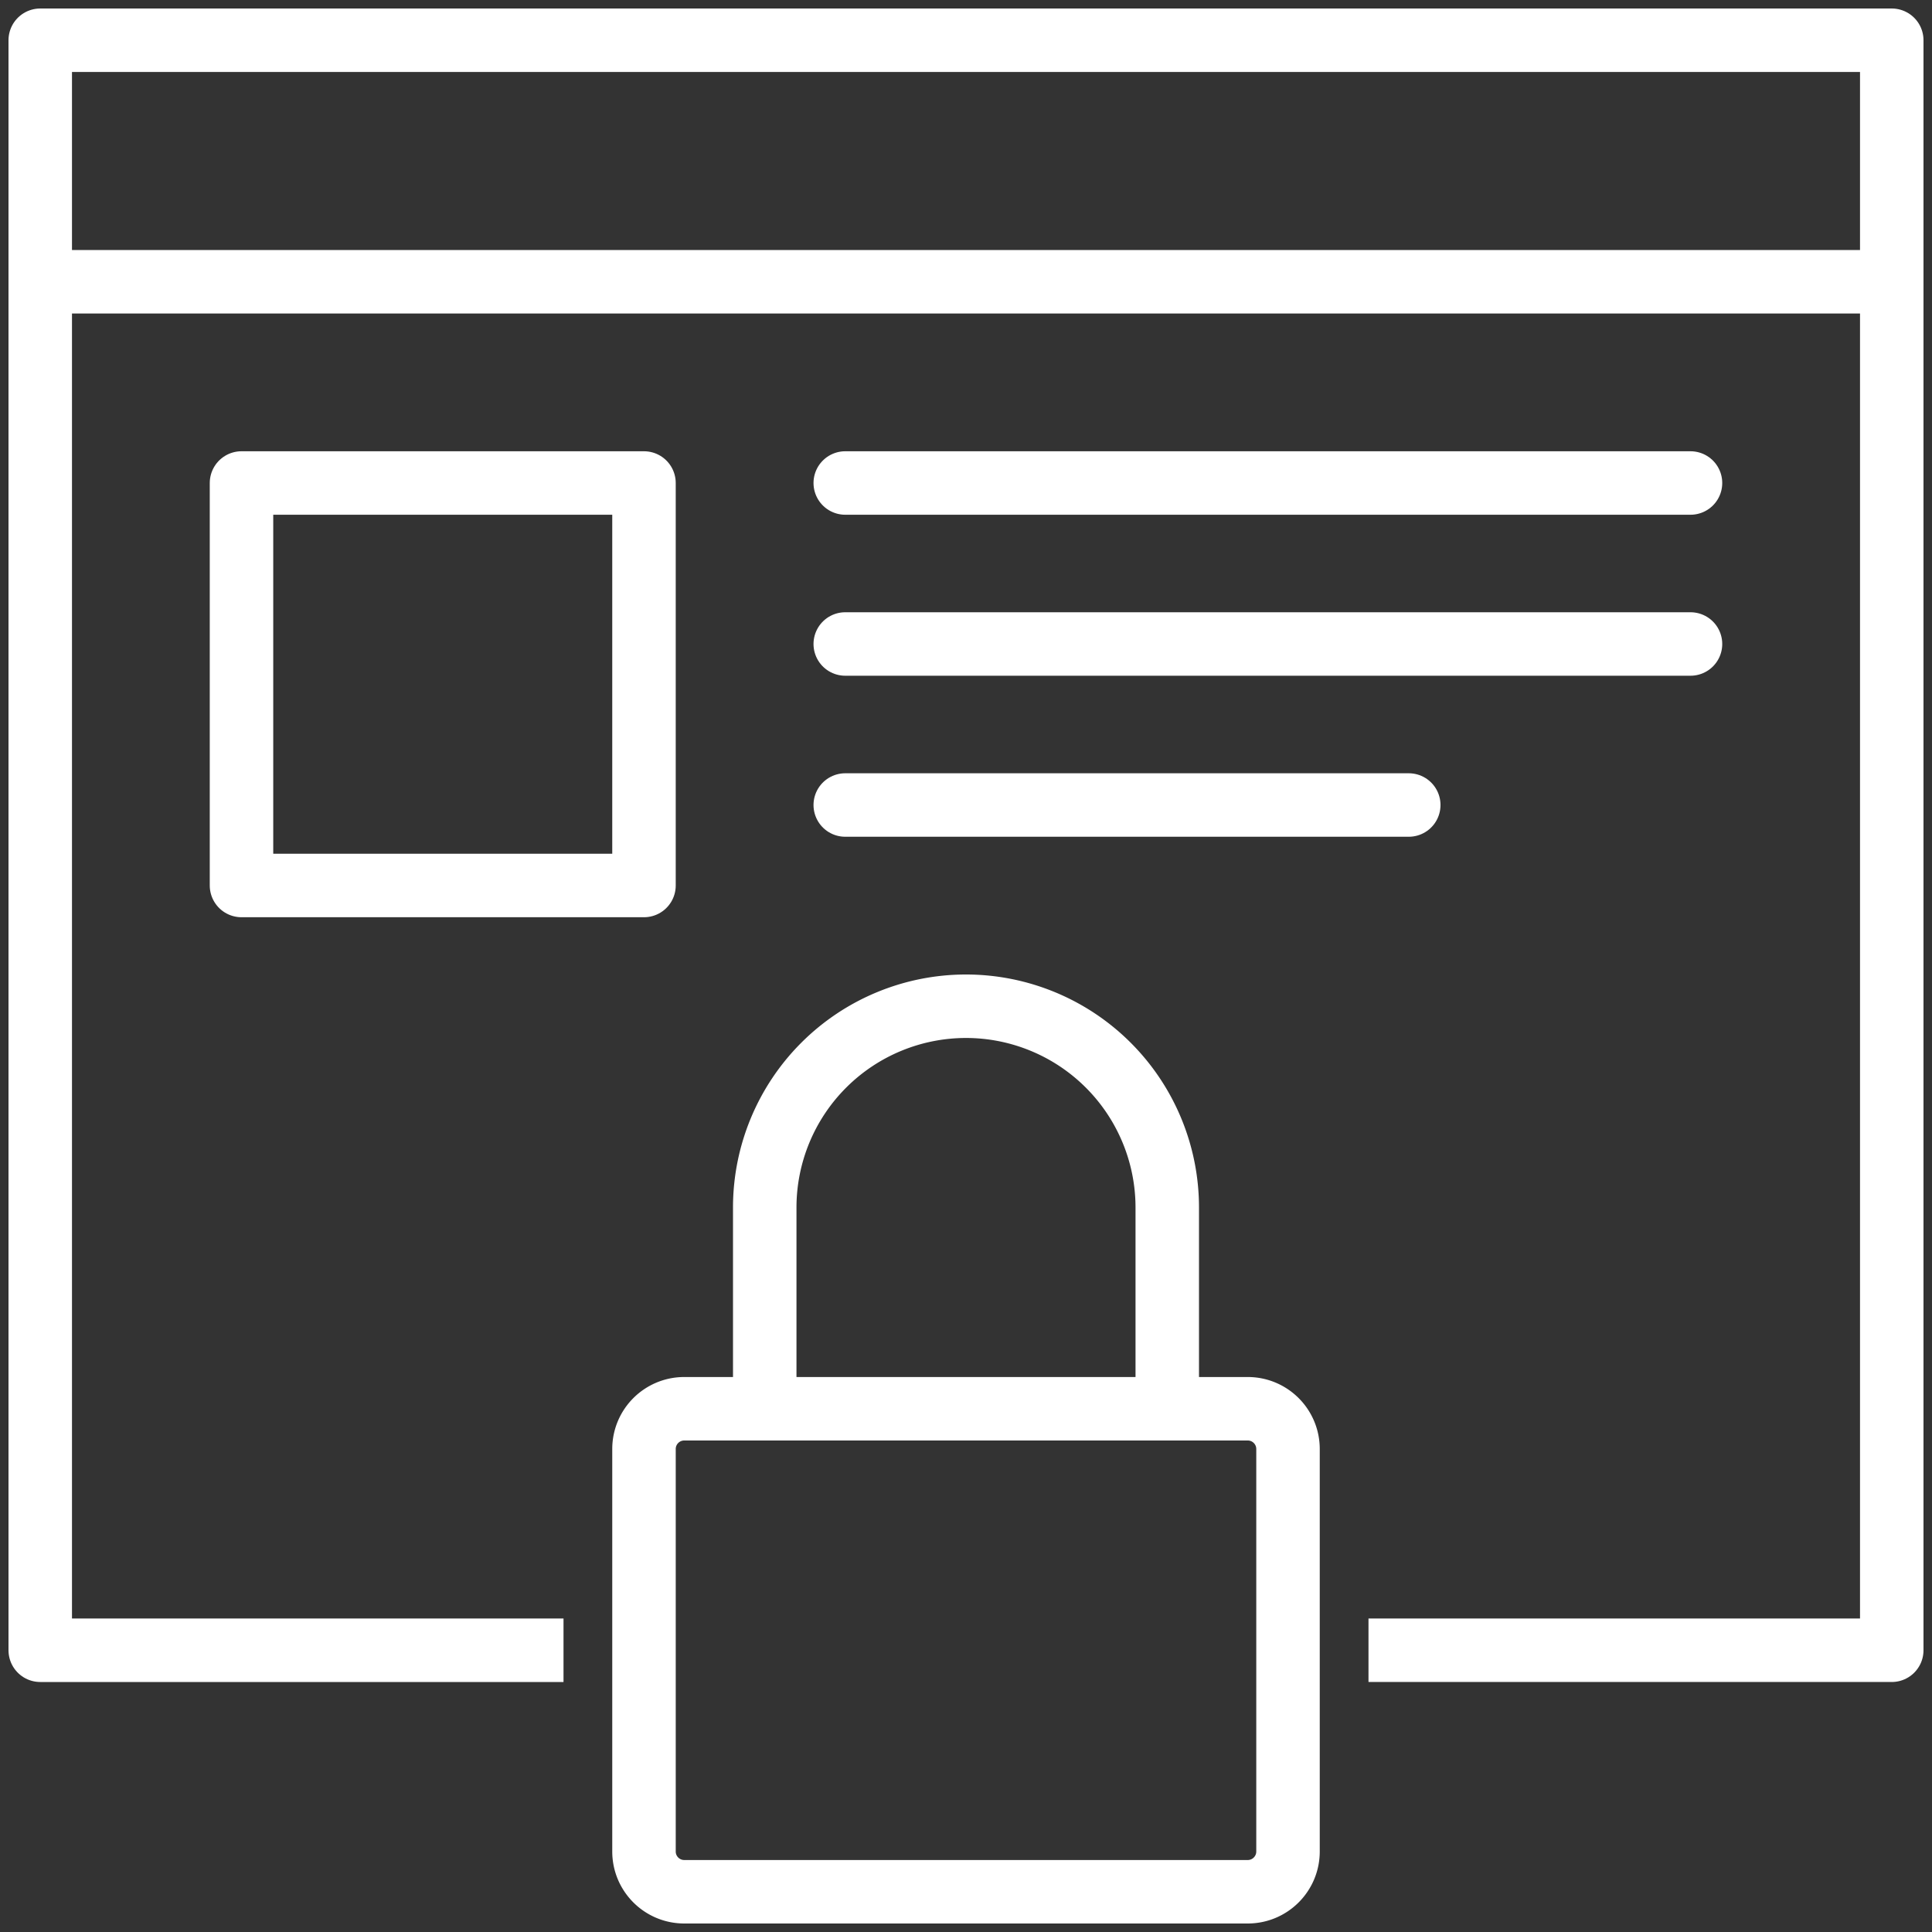
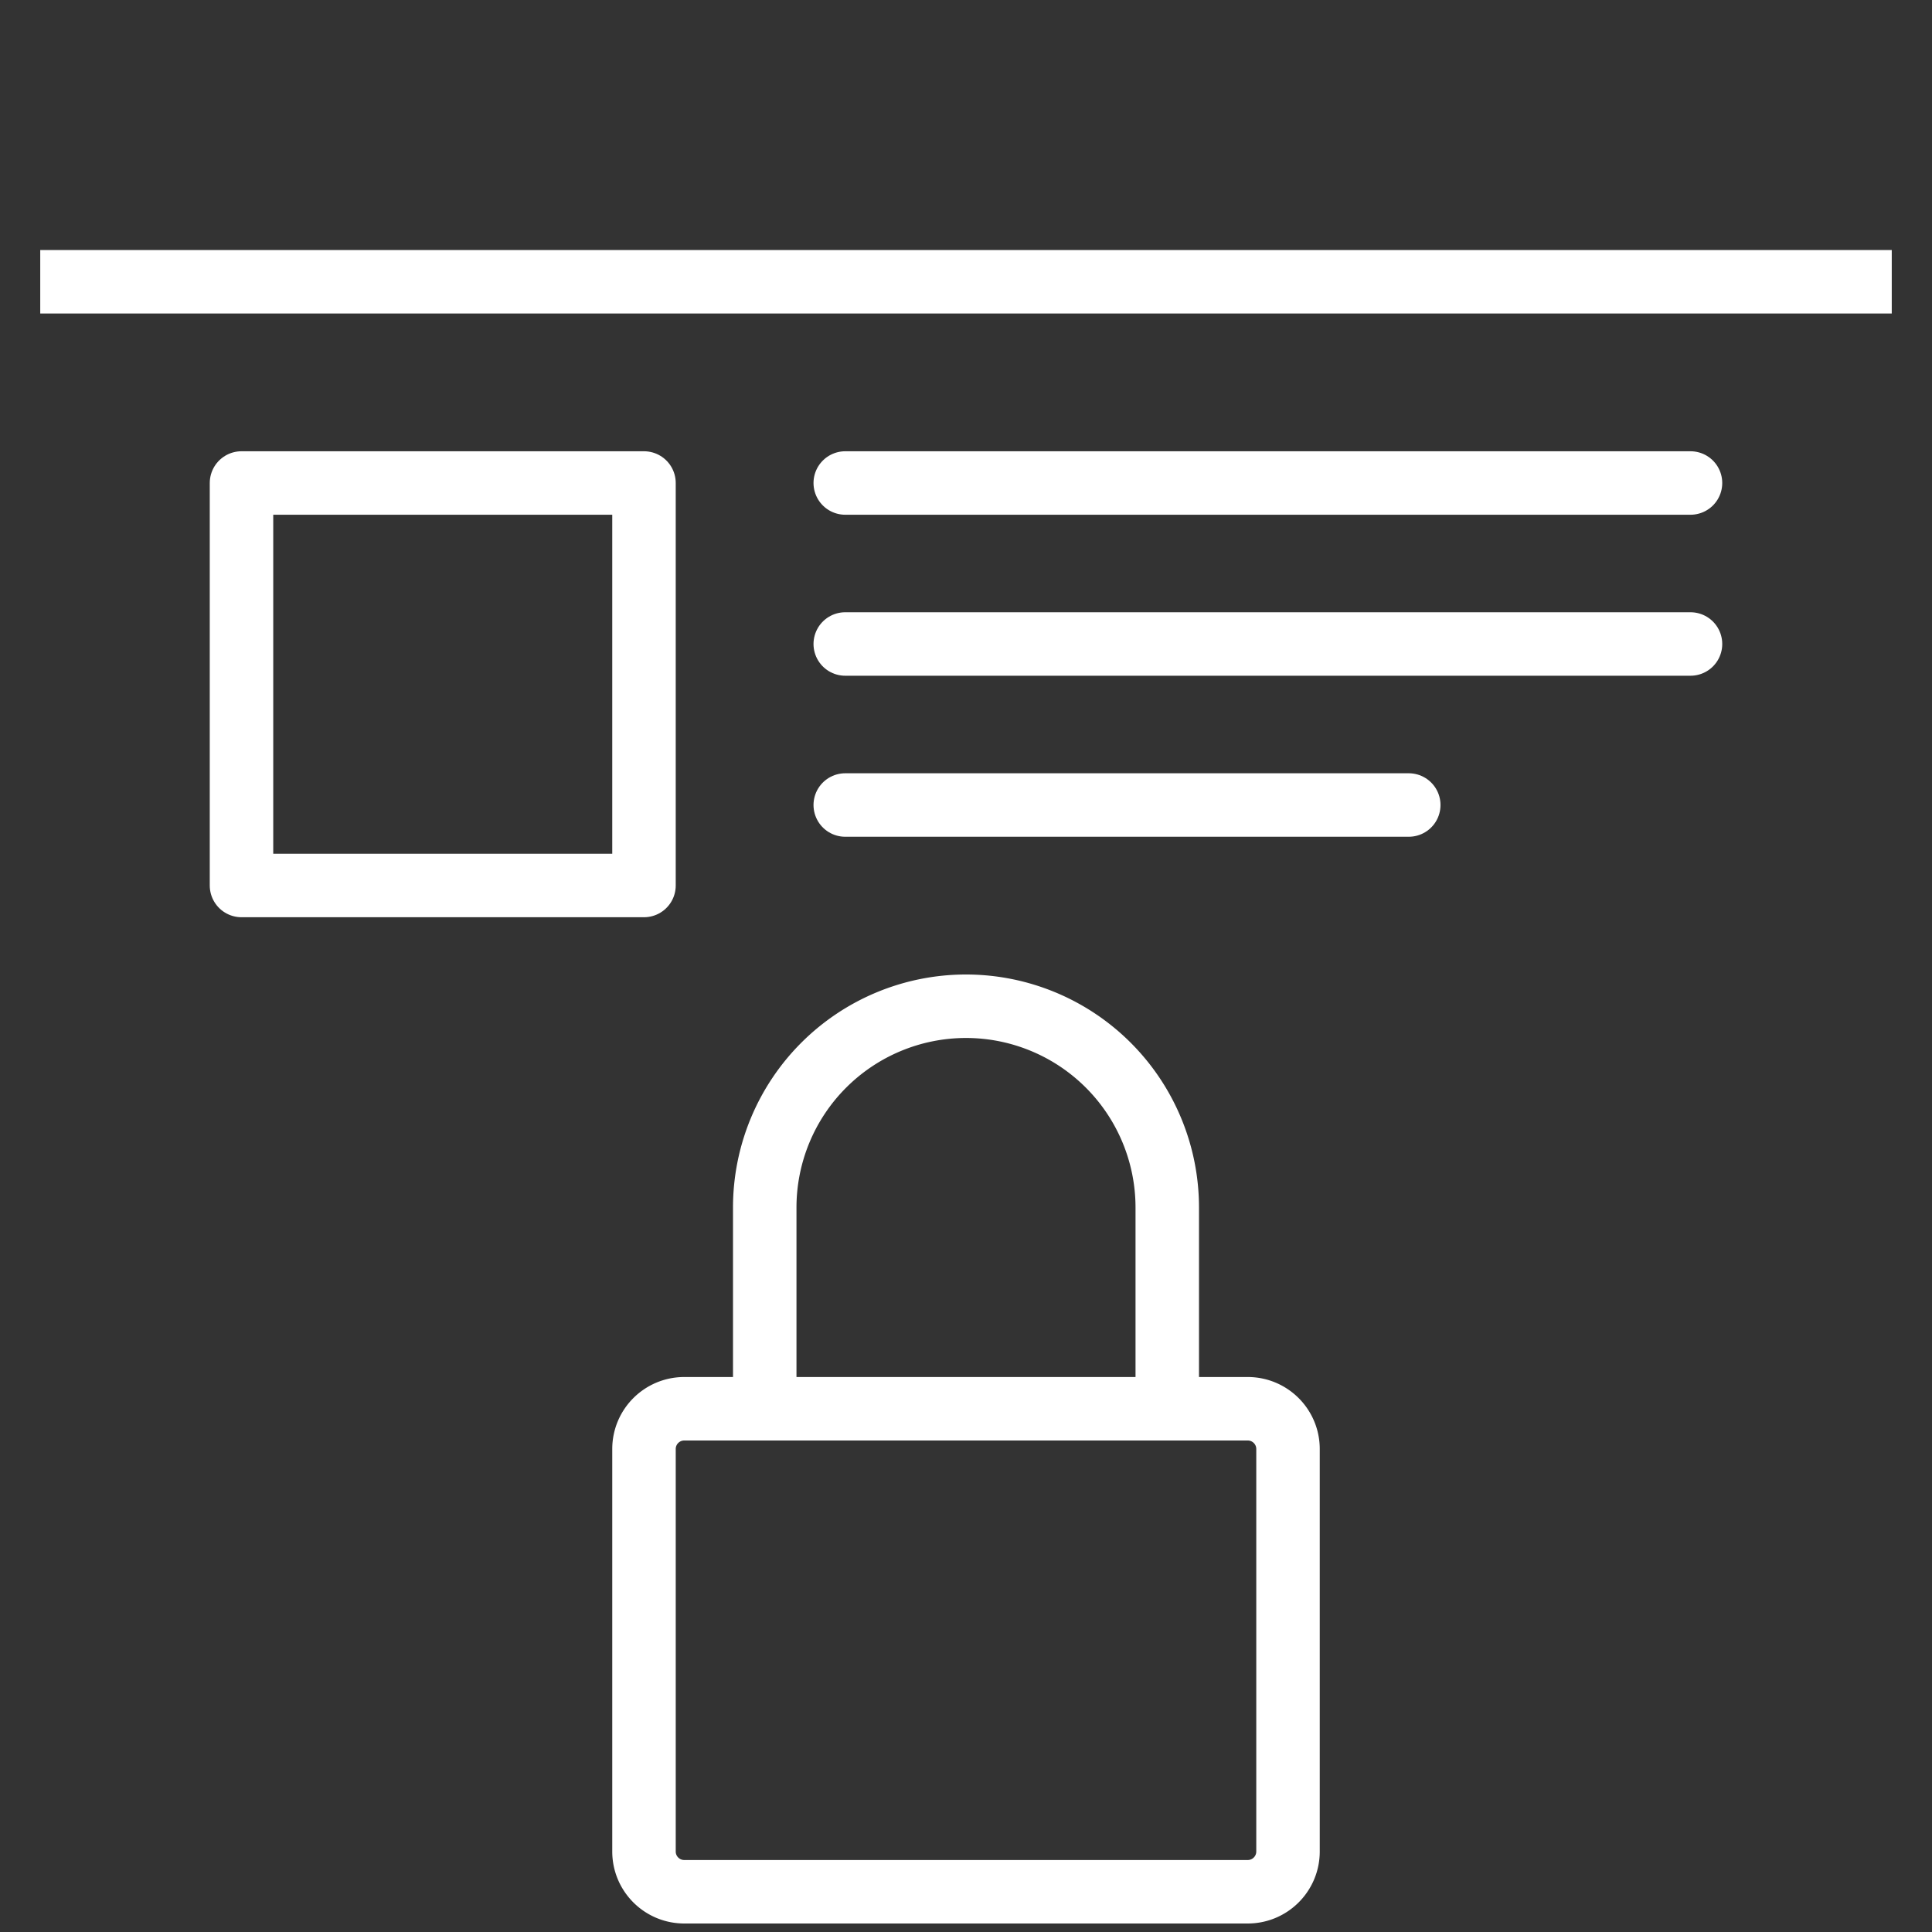
<svg xmlns="http://www.w3.org/2000/svg" width="70" height="70" viewBox="0 0 70 70" fill="none">
  <rect x="0" y="0" width="70" height="70" fill="#333333" stroke="none" />
  <g clip-path="url(#s2x877xg3a)" stroke="#fff" stroke-width="2.3" stroke-miterlimit="10">
-     <path d="M20.417 59.792H1.458V1.458h67.084v58.334H49.583" stroke-linejoin="round" />
    <path d="M1.458 10.208h67.084M45.208 51.042H24.792c-.806 0-1.459.653-1.459 1.458v14.583c0 .806.653 1.459 1.459 1.459h20.416c.806 0 1.459-.653 1.459-1.459V52.5c0-.805-.653-1.458-1.459-1.458zM27.708 43.75A7.294 7.294 0 0 1 35 36.458a7.294 7.294 0 0 1 7.292 7.292v7.292H27.708V43.75z" />
-     <path d="M23.333 17.5H8.75v14.583h14.583V17.5z" stroke-linejoin="round" />
+     <path d="M23.333 17.5H8.75v14.583h14.583z" stroke-linejoin="round" />
    <path d="M30.625 23.333H61.25M30.625 17.5H61.25M30.625 29.167h20.417" stroke-linecap="round" />
  </g>
  <defs>
    <clipPath id="s2x877xg3a">
      <path fill="#fff" d="M0 0h70v70H0z" />
    </clipPath>
  </defs>
</svg>